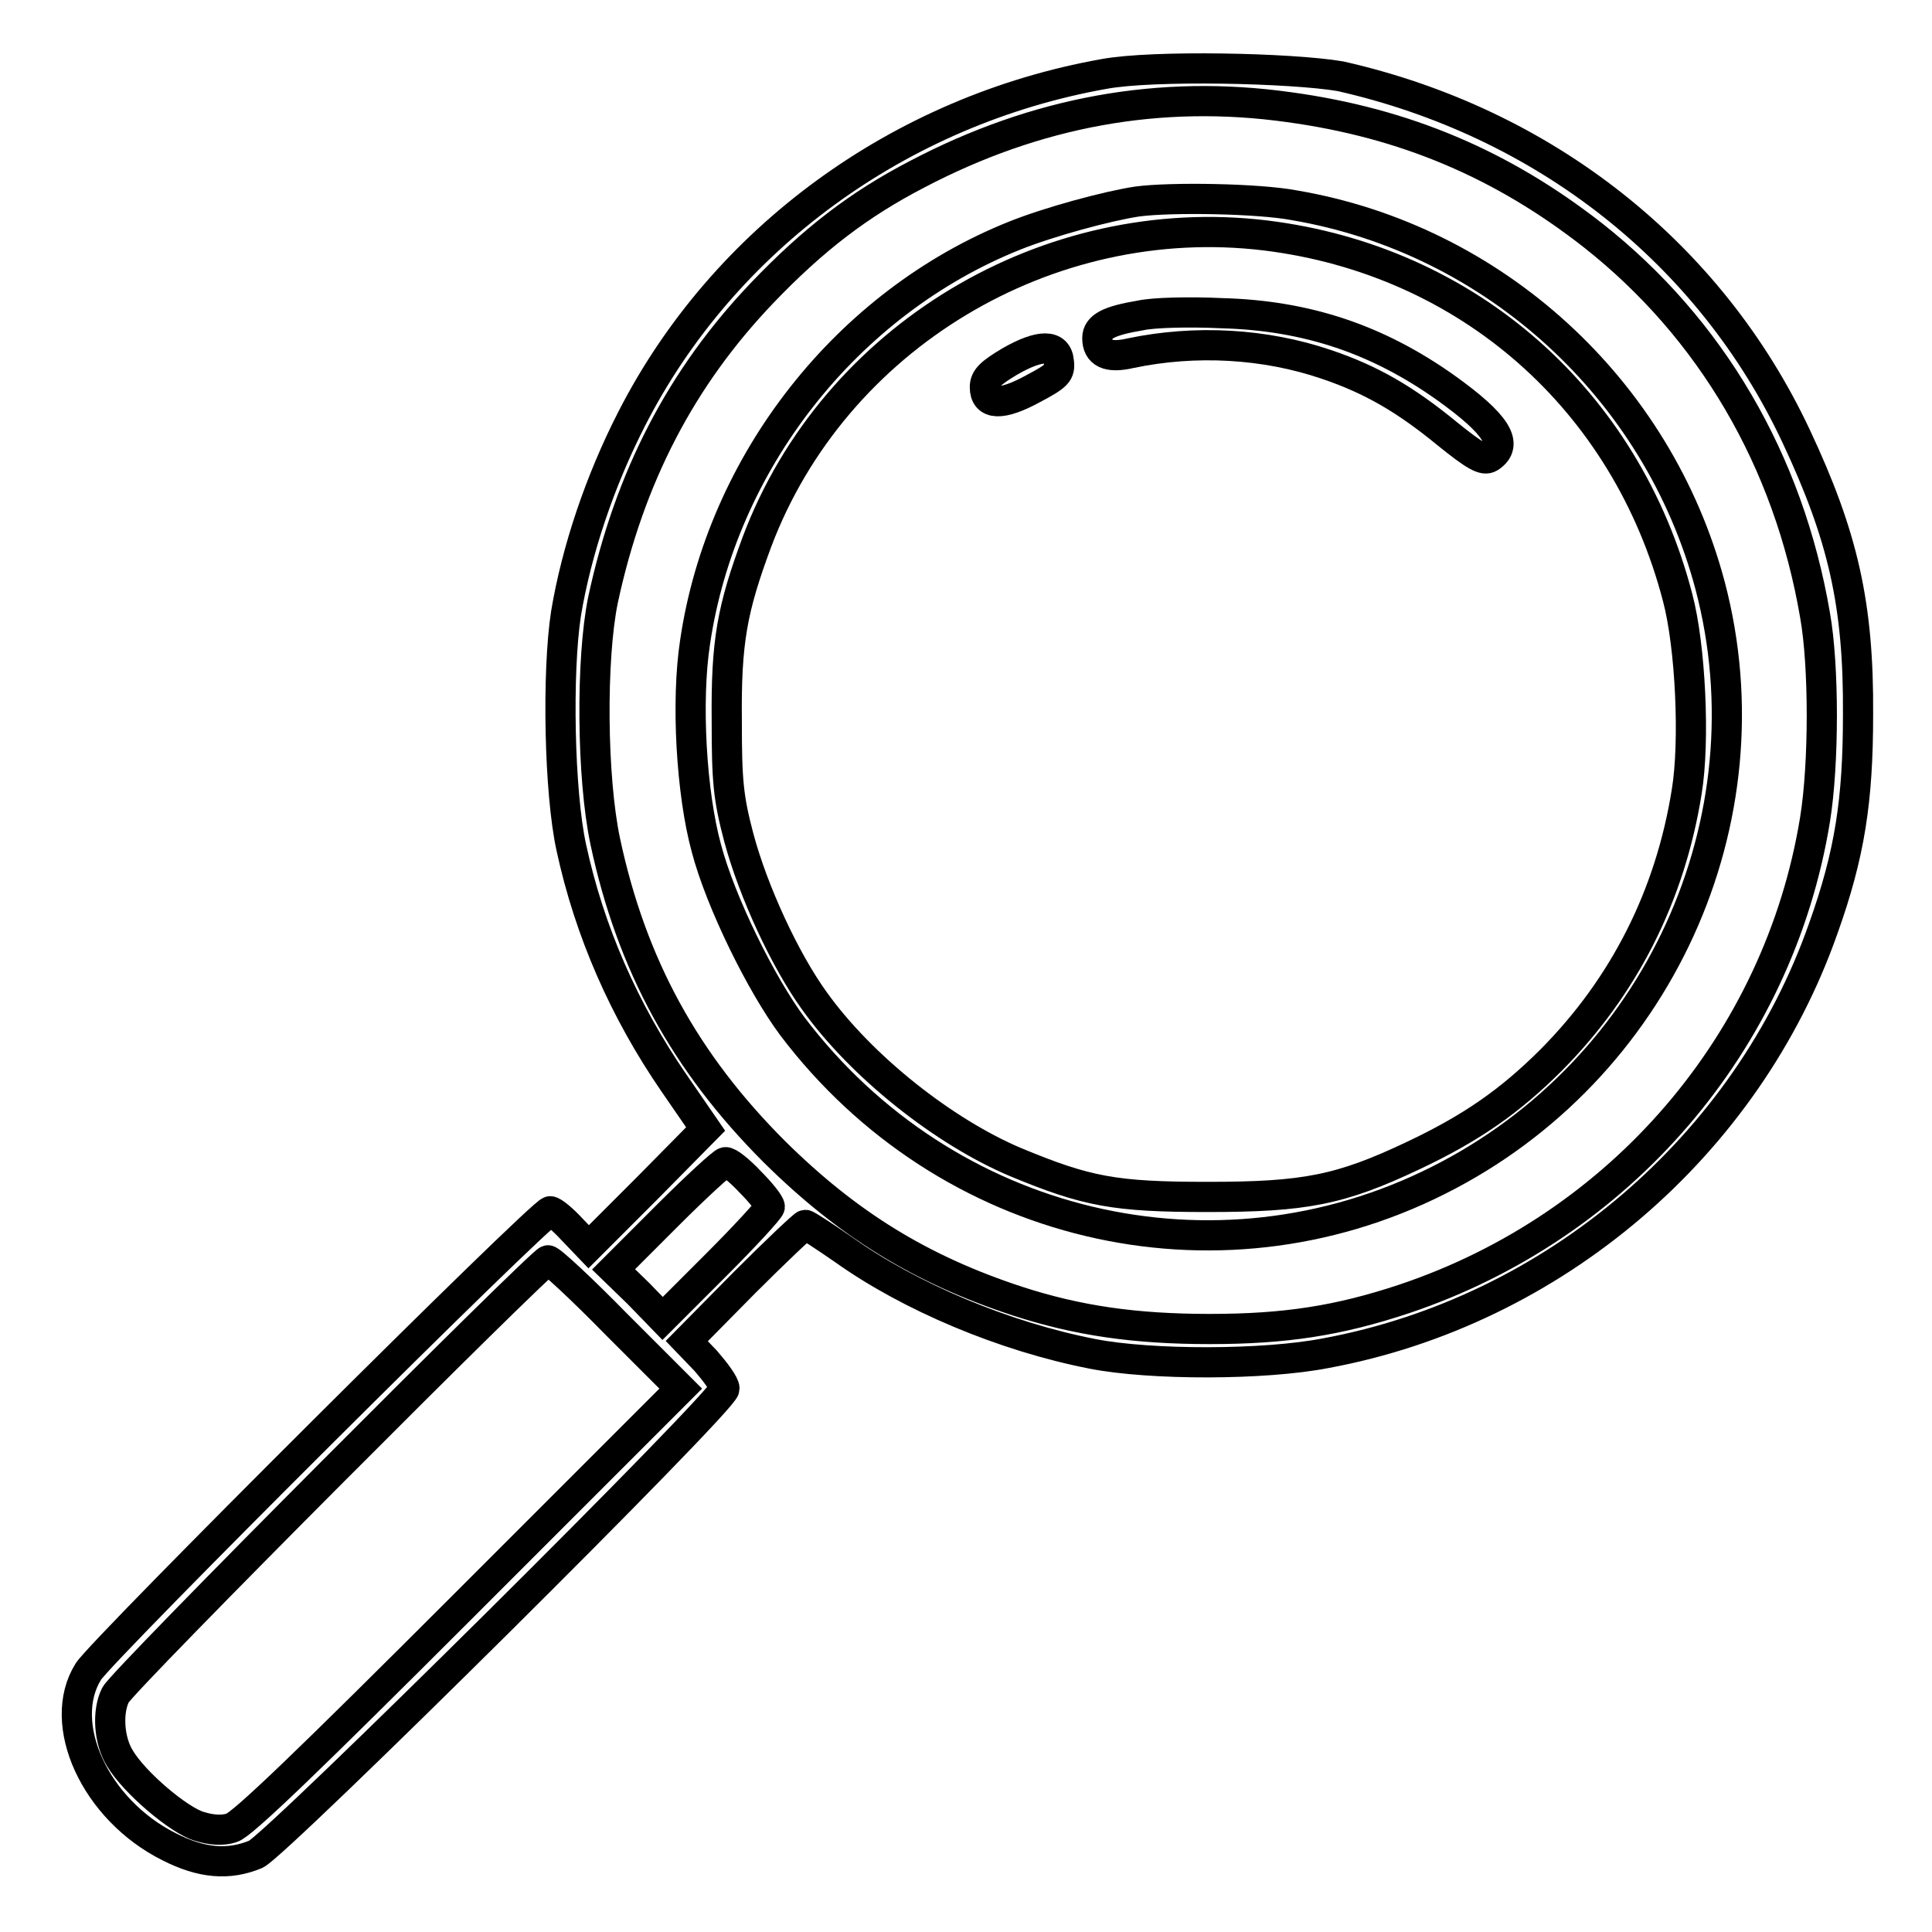
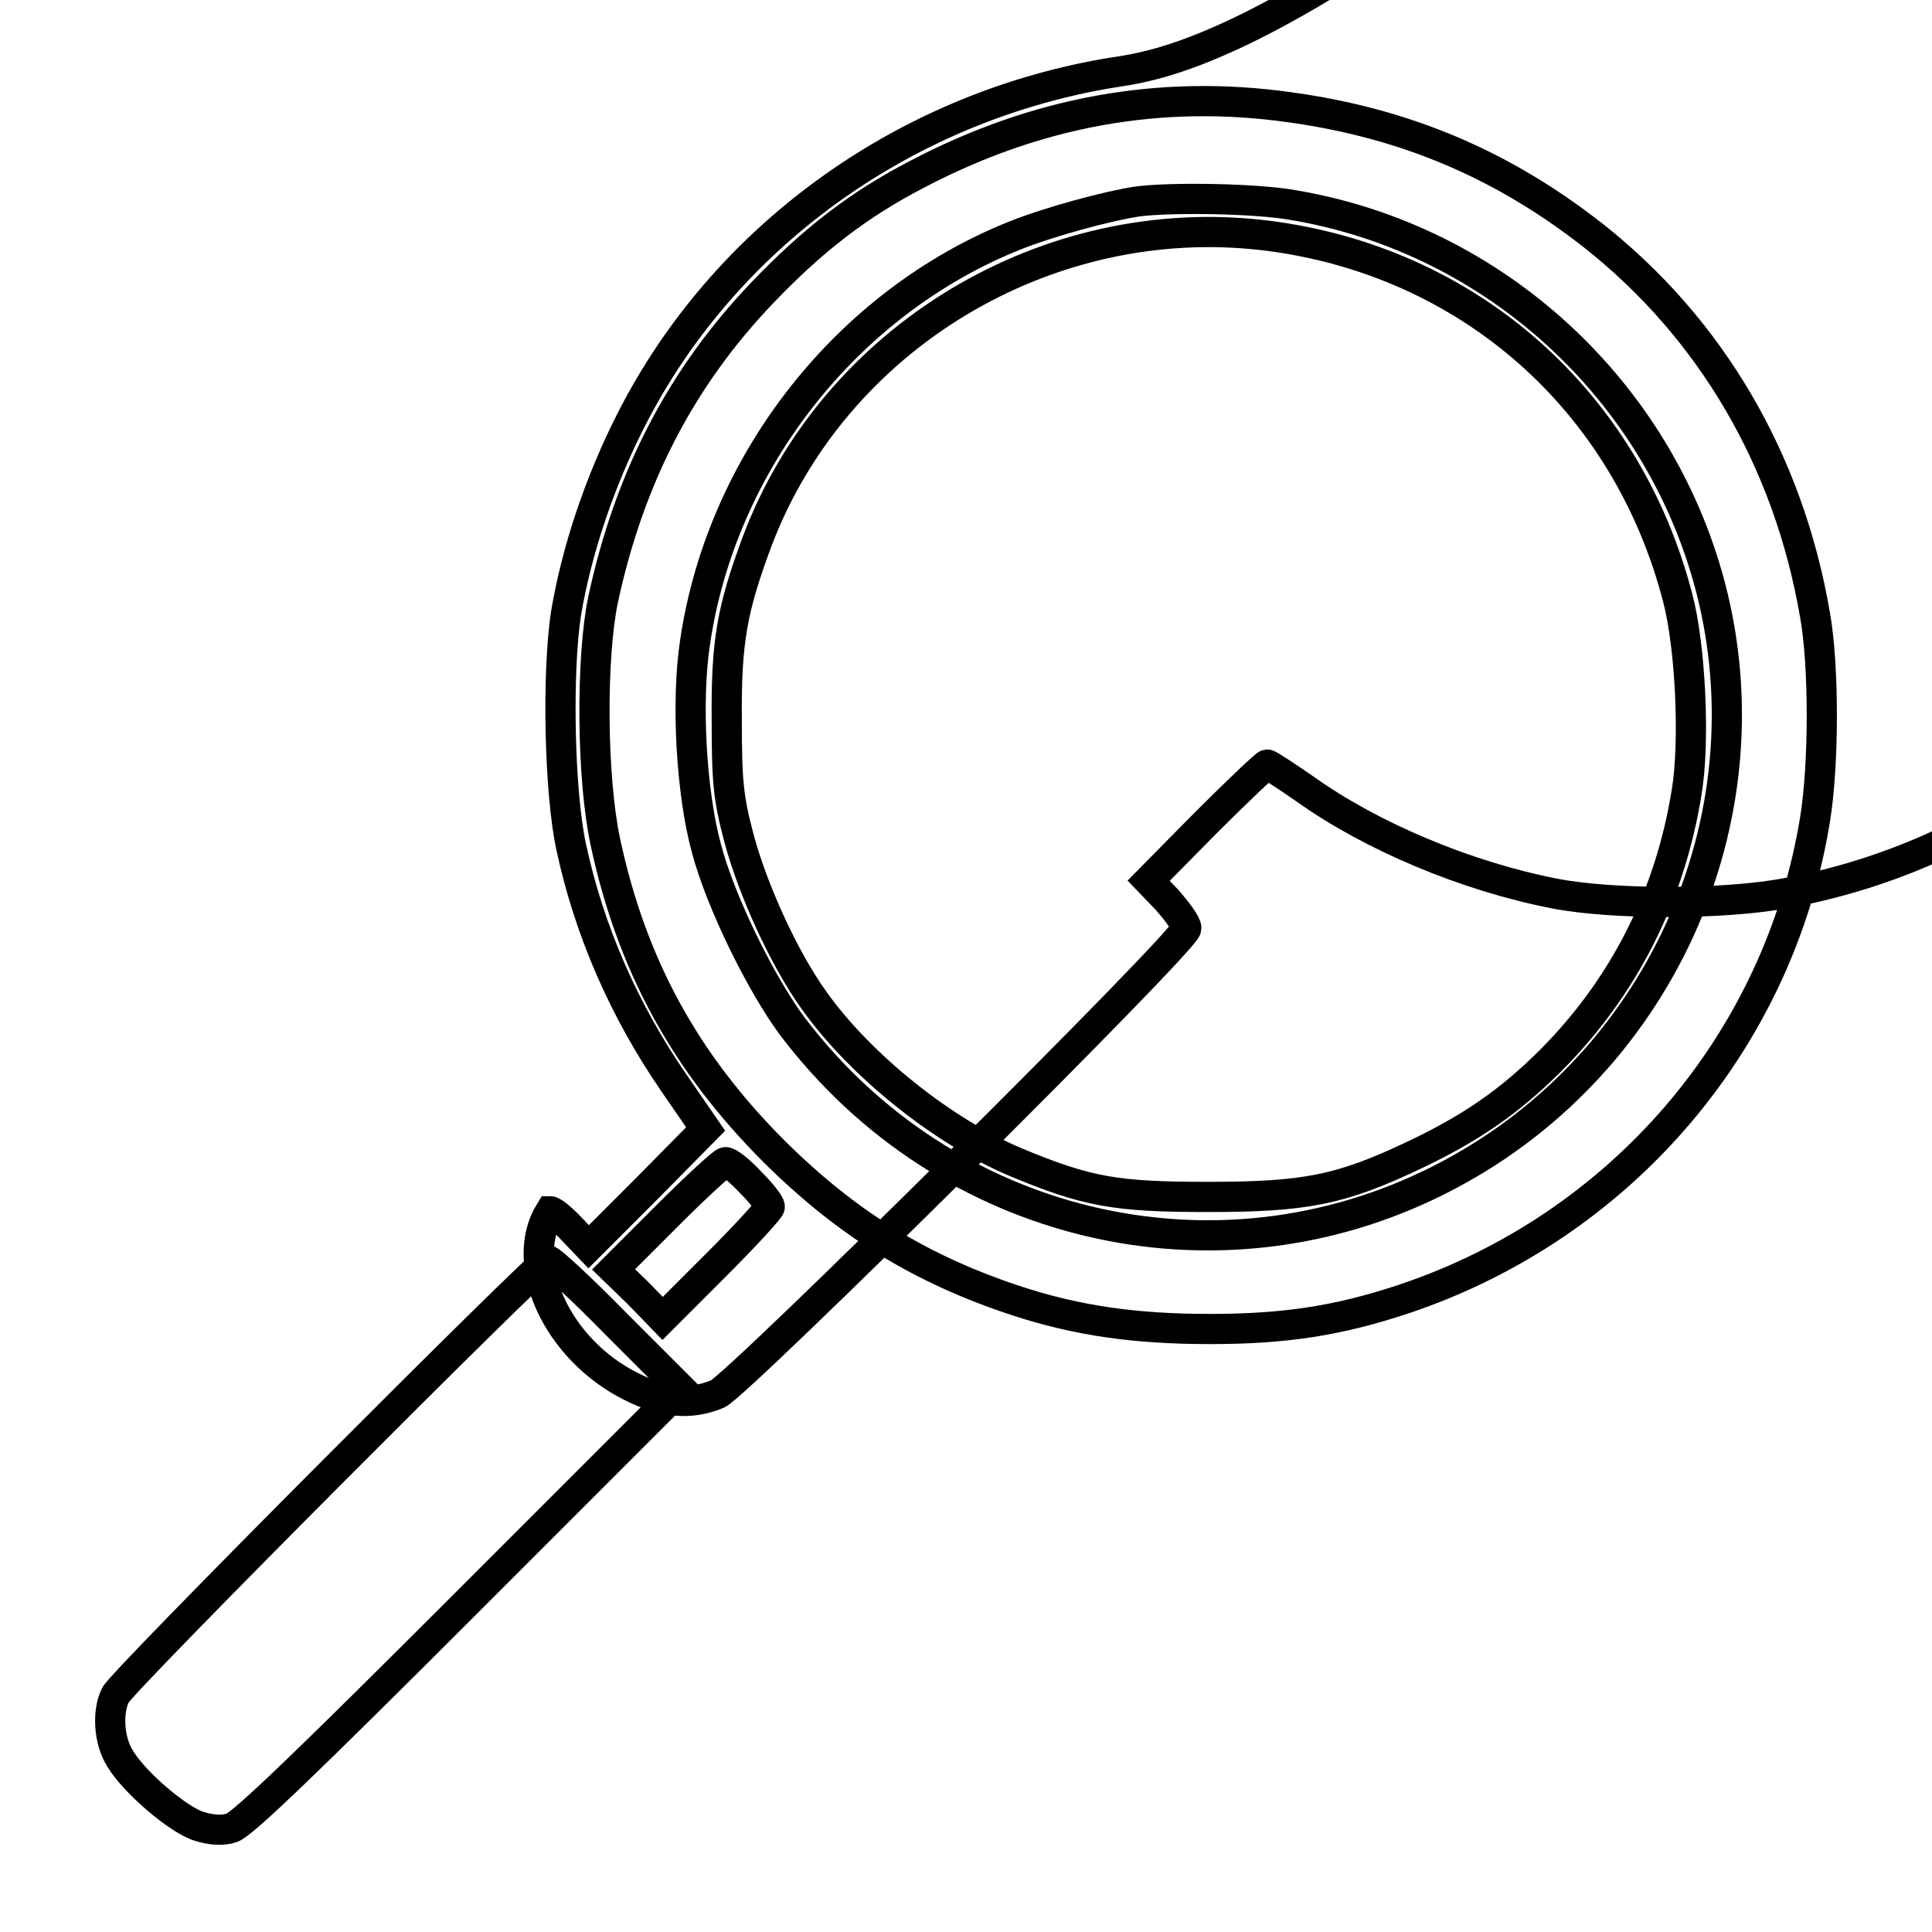
<svg xmlns="http://www.w3.org/2000/svg" version="1.1" x="0px" y="0px" viewBox="0 0 256 256" enable-background="new 0 0 256 256" xml:space="preserve">
  <g>
    <g>
      <g>
-         <path stroke-width="4" fill-opacity="0" stroke="#000000" d="M146.3,9.8c-27,4.8-50.4,21.8-62.6,45.7c-4.2,8.2-7.3,17.4-8.7,25.8c-1.2,7.8-0.9,23.7,0.7,31c2.4,11.1,7,21.6,13.6,31.2l4.2,6.1l-7.7,7.8l-7.8,7.8l-2.2-2.3c-1.2-1.3-2.5-2.4-2.9-2.4c-1.1,0-59.4,58.1-61.2,61c-4.3,6.9,0.9,18.3,10.7,23.2c4.3,2.2,7.9,2.5,11.5,1c2.7-1.2,62.1-60.1,62.1-61.7c0-0.6-1.2-2.2-2.5-3.7l-2.5-2.6l7.6-7.7c4.2-4.2,7.9-7.7,8.1-7.7s2.5,1.5,5.1,3.3c8.7,6.2,21.2,11.5,33,13.8c7.7,1.5,22.7,1.5,30.9-0.1c30.2-5.6,55.8-27.5,65.9-56.3c3.5-9.8,4.6-16.9,4.6-28.3c0.1-14.6-2-23.7-8.2-36.9c-11.4-24.3-33.4-41.6-60.4-47.7C171.1,9,152.8,8.6,146.3,9.8z M170.8,14.2c15.4,2.1,28.3,7.6,40.3,17C226.7,43.5,237,61,240.5,81.5c1.2,6.7,1.2,19.7,0,27.1c-4.8,29.5-25.8,53.9-54.4,63.5c-8.7,2.9-15.8,4-25.8,4c-9.9,0-17.5-1.1-25.5-3.7c-12.8-4.2-22.5-10.2-32.2-19.8c-11.8-11.8-18.9-24.7-22.4-41.1c-1.8-8.5-1.9-24.2-0.3-32C83.4,63.2,90.3,50,101,38.8c6.8-7.1,12.8-11.7,20.5-15.7C137.3,14.8,153.7,11.8,170.8,14.2z M99.4,156.6c1.4,1.4,2.6,2.9,2.6,3.3c0,0.3-3.2,3.8-7.1,7.7l-7.1,7.1l-3.2-3.3l-3.3-3.2l7.1-7.1c3.9-3.9,7.4-7.1,7.7-7.1C96.5,153.9,98,155.1,99.4,156.6z M81.7,175.5l8.5,8.5l-28.8,28.8c-20.1,20.1-29.3,29-30.7,29.4c-1.2,0.4-2.7,0.3-4.3-0.2c-2.7-0.8-8.6-5.8-10.5-9c-1.5-2.4-1.7-6.2-0.6-8.4c0.9-1.9,56.5-57.6,57.3-57.6C72.9,166.9,77.1,170.8,81.7,175.5z" />
+         <path stroke-width="4" fill-opacity="0" stroke="#000000" d="M146.3,9.8c-27,4.8-50.4,21.8-62.6,45.7c-4.2,8.2-7.3,17.4-8.7,25.8c-1.2,7.8-0.9,23.7,0.7,31c2.4,11.1,7,21.6,13.6,31.2l4.2,6.1l-7.7,7.8l-7.8,7.8l-2.2-2.3c-1.2-1.3-2.5-2.4-2.9-2.4c-4.3,6.9,0.9,18.3,10.7,23.2c4.3,2.2,7.9,2.5,11.5,1c2.7-1.2,62.1-60.1,62.1-61.7c0-0.6-1.2-2.2-2.5-3.7l-2.5-2.6l7.6-7.7c4.2-4.2,7.9-7.7,8.1-7.7s2.5,1.5,5.1,3.3c8.7,6.2,21.2,11.5,33,13.8c7.7,1.5,22.7,1.5,30.9-0.1c30.2-5.6,55.8-27.5,65.9-56.3c3.5-9.8,4.6-16.9,4.6-28.3c0.1-14.6-2-23.7-8.2-36.9c-11.4-24.3-33.4-41.6-60.4-47.7C171.1,9,152.8,8.6,146.3,9.8z M170.8,14.2c15.4,2.1,28.3,7.6,40.3,17C226.7,43.5,237,61,240.5,81.5c1.2,6.7,1.2,19.7,0,27.1c-4.8,29.5-25.8,53.9-54.4,63.5c-8.7,2.9-15.8,4-25.8,4c-9.9,0-17.5-1.1-25.5-3.7c-12.8-4.2-22.5-10.2-32.2-19.8c-11.8-11.8-18.9-24.7-22.4-41.1c-1.8-8.5-1.9-24.2-0.3-32C83.4,63.2,90.3,50,101,38.8c6.8-7.1,12.8-11.7,20.5-15.7C137.3,14.8,153.7,11.8,170.8,14.2z M99.4,156.6c1.4,1.4,2.6,2.9,2.6,3.3c0,0.3-3.2,3.8-7.1,7.7l-7.1,7.1l-3.2-3.3l-3.3-3.2l7.1-7.1c3.9-3.9,7.4-7.1,7.7-7.1C96.5,153.9,98,155.1,99.4,156.6z M81.7,175.5l8.5,8.5l-28.8,28.8c-20.1,20.1-29.3,29-30.7,29.4c-1.2,0.4-2.7,0.3-4.3-0.2c-2.7-0.8-8.6-5.8-10.5-9c-1.5-2.4-1.7-6.2-0.6-8.4c0.9-1.9,56.5-57.6,57.3-57.6C72.9,166.9,77.1,170.8,81.7,175.5z" />
        <path stroke-width="4" fill-opacity="0" stroke="#000000" d="M150.7,26.7c-4,0.6-11.7,2.7-16.2,4.5c-22.3,8.9-38.9,30.1-42.4,53.9c-1.2,7.8-0.5,20,1.5,27.3c1.9,7.2,7.3,18.1,11.4,23.6c20.3,26.8,56,35.3,85.6,20.4c29.1-14.6,44.2-47.7,36-78.8c-6.9-26-28.6-45.9-55.1-50.4C166.8,26.3,155.2,26.1,150.7,26.7z M167.7,31.2c26.8,3.3,47.8,21.8,54.6,48c1.7,6.4,2.3,19,1.2,25.7c-2.2,13.8-8.3,25.8-17.9,35.5c-5.6,5.6-10.7,9.1-18.3,12.7c-9.7,4.6-14.4,5.5-27.3,5.5c-12.3,0-16-0.7-25.4-4.6c-9.5-4-20.5-12.7-26.7-21.4c-3.9-5.4-8.1-14.5-10-21.6c-1.4-5.3-1.6-7.5-1.6-15.5c-0.1-10.5,0.7-14.8,4-23.7C110.5,44.7,138.8,27.7,167.7,31.2z" />
-         <path stroke-width="4" fill-opacity="0" stroke="#000000" d="M151.1,41.8c-4.2,0.7-5.7,1.5-5.7,3c0,2,1.4,2.7,4.4,2c8.6-1.8,17.8-1.3,26,1.5c5.9,2,10.4,4.6,16,9.2c3.6,2.9,4.8,3.6,5.6,3.1c2.6-1.7,0.9-4.4-5.8-9.2c-9-6.4-18.4-9.6-29.7-9.9C157.7,41.3,152.9,41.4,151.1,41.8z" />
-         <path stroke-width="4" fill-opacity="0" stroke="#000000" d="M133.8,47.9c-2.5,1.5-3.3,2.2-3.3,3.4c0,2.4,2.2,2.5,6.4,0.2c3.2-1.7,3.6-2.1,3.4-3.6C140.1,45.6,137.8,45.6,133.8,47.9z" />
      </g>
    </g>
  </g>
</svg>